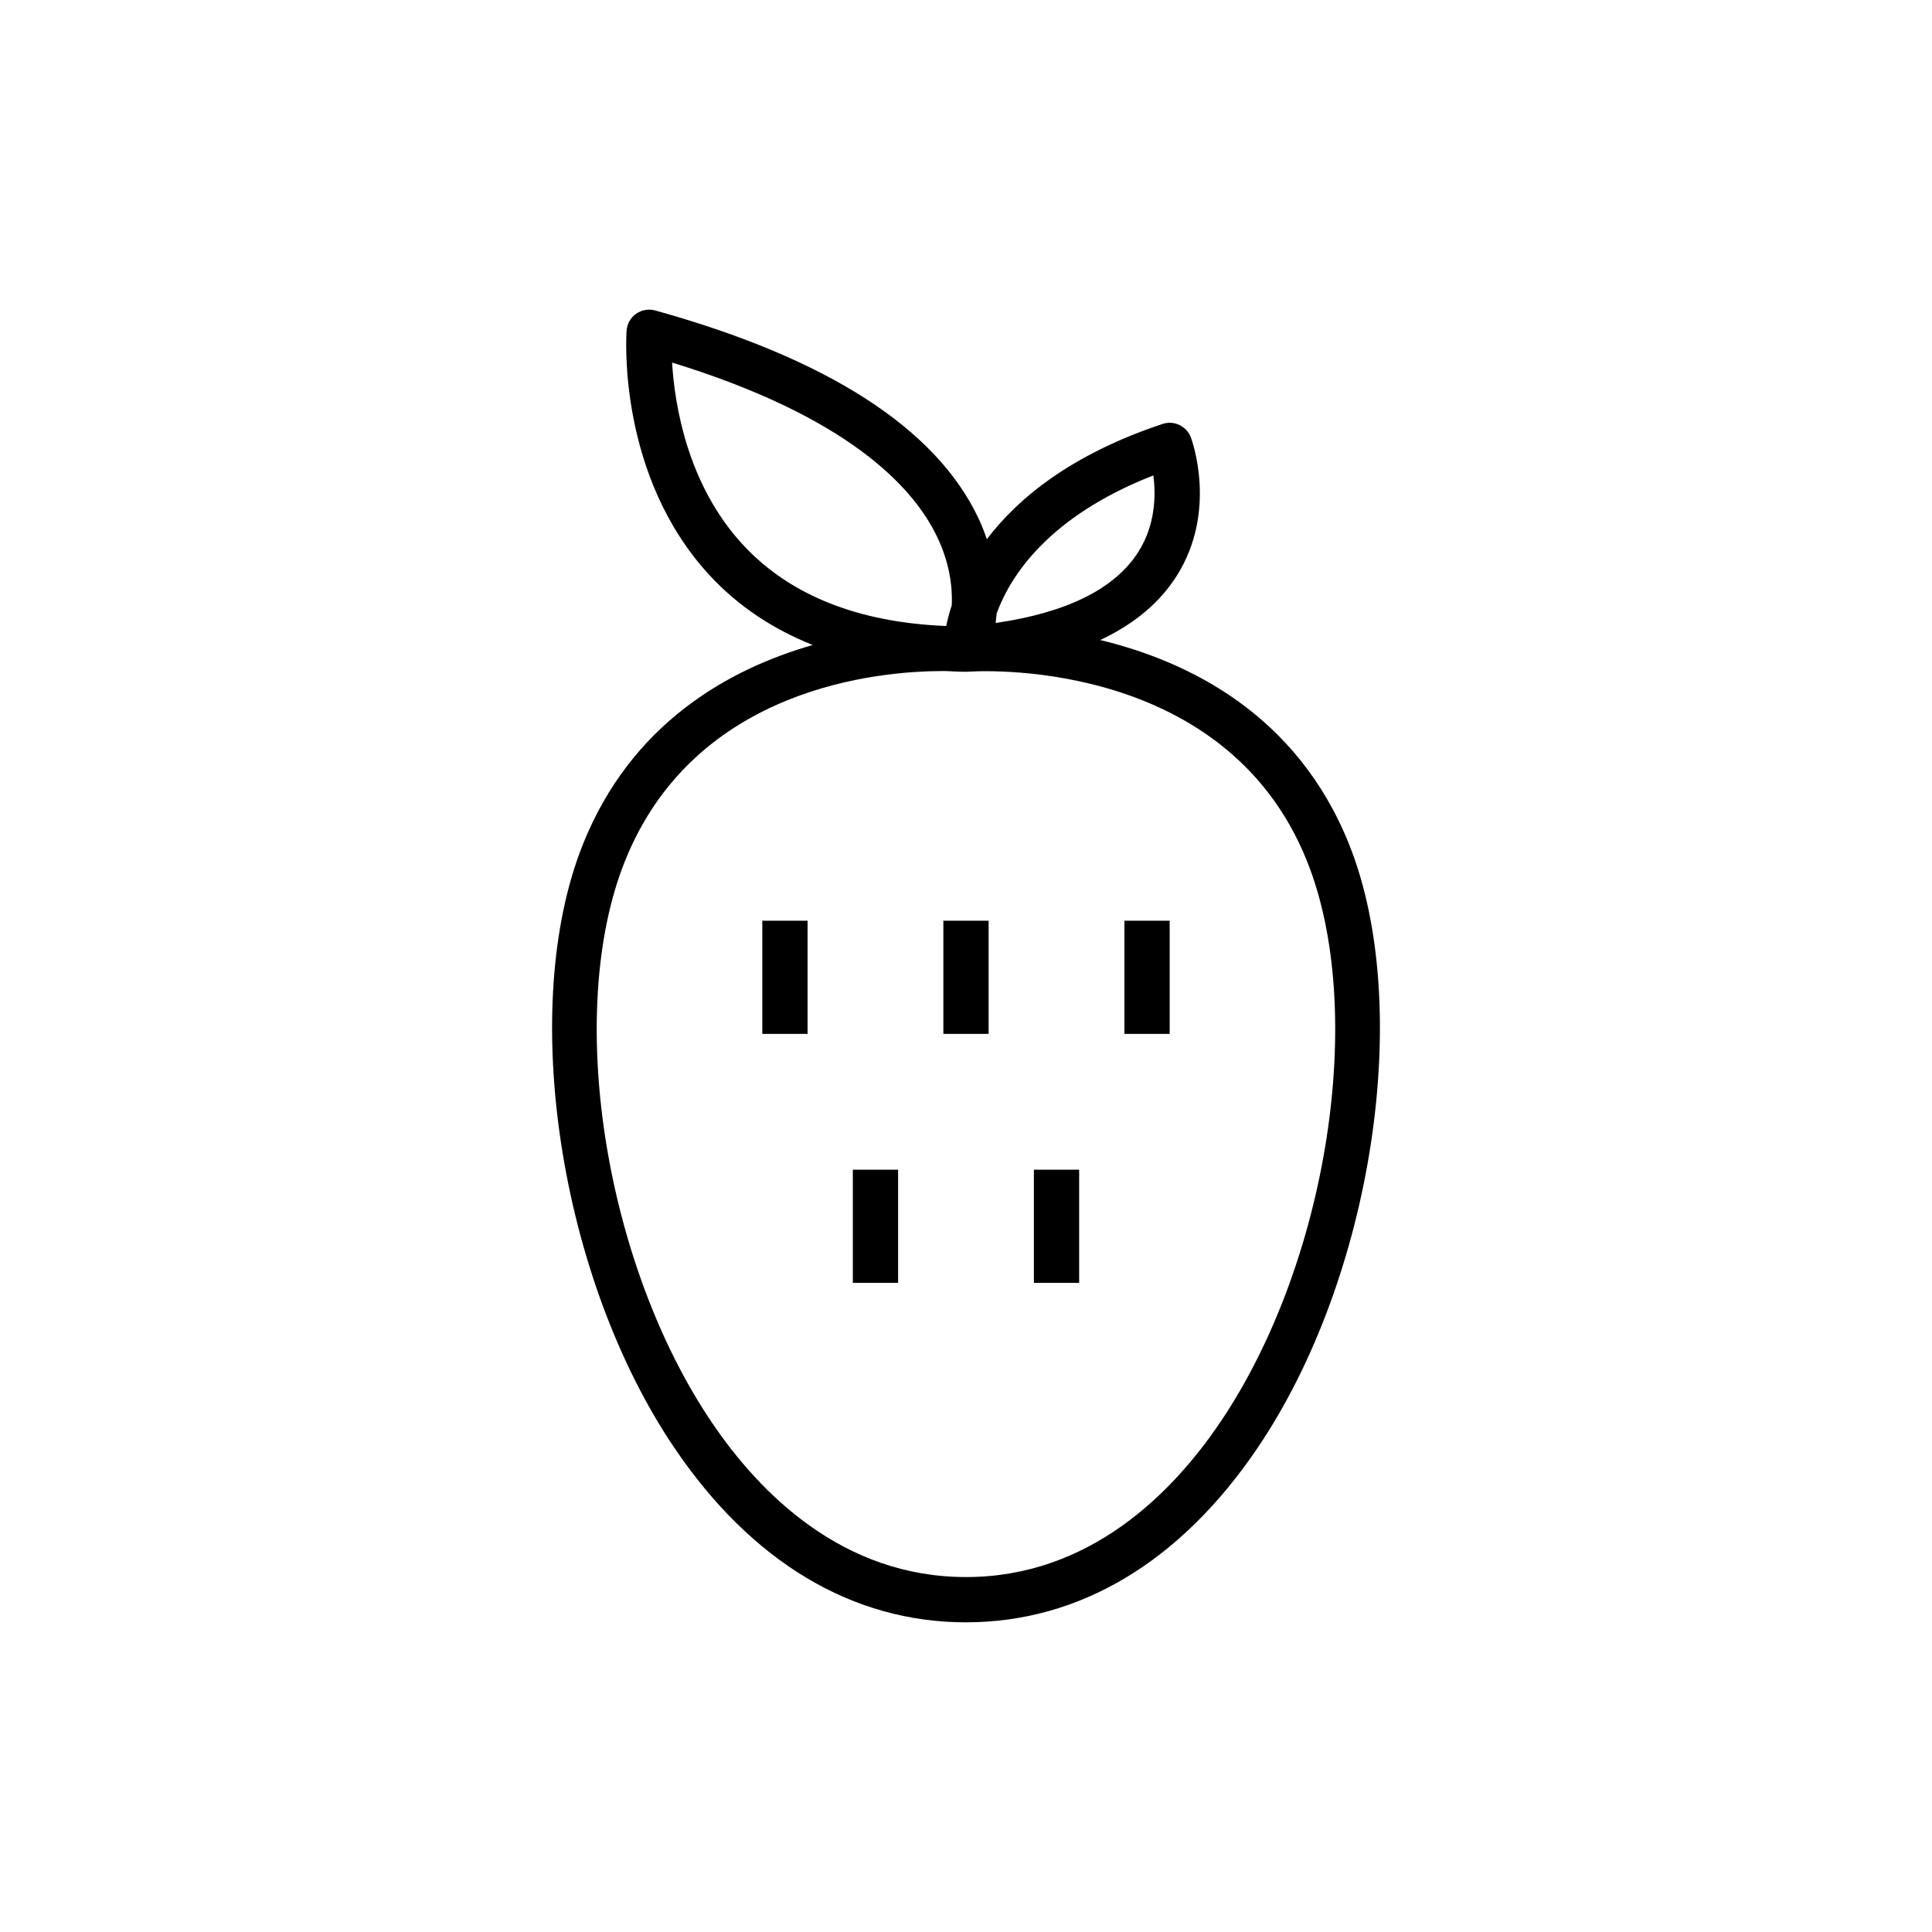
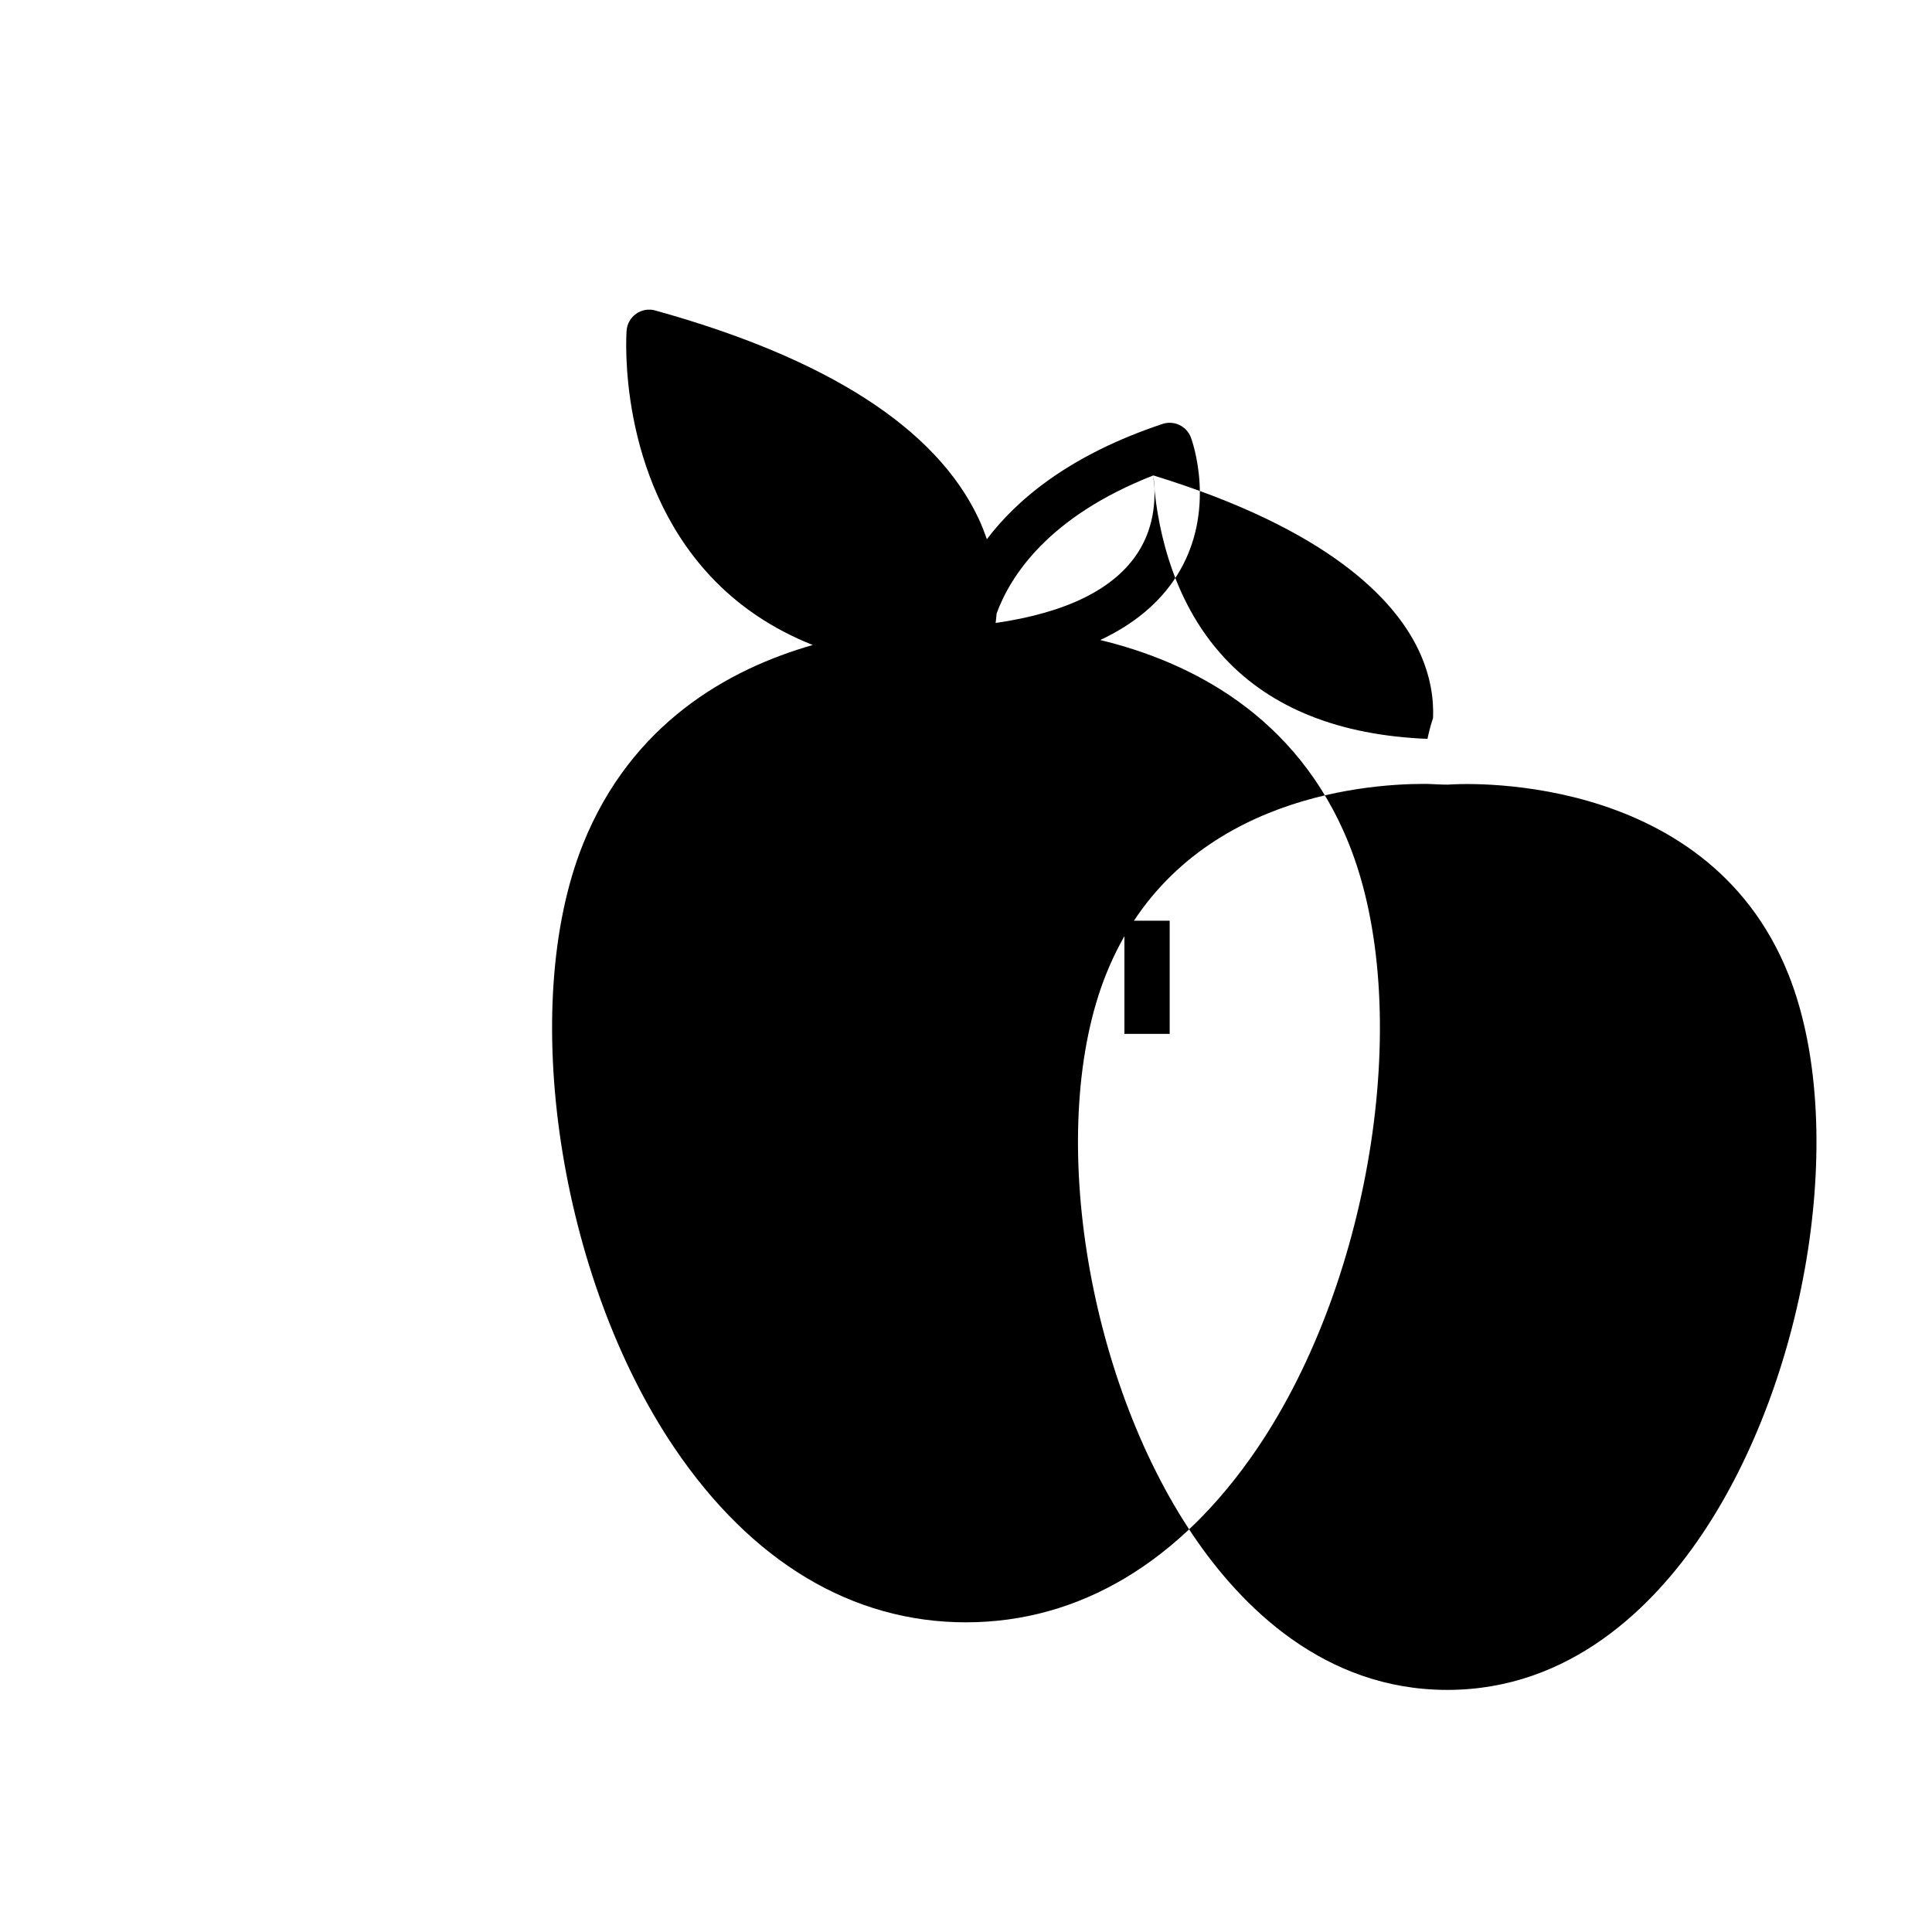
<svg xmlns="http://www.w3.org/2000/svg" fill="#000000" width="800px" height="800px" version="1.1" viewBox="144 144 512 512">
  <g>
-     <path d="m346.02 388h11.996v29.988h-11.996z" />
    <path d="m441.98 388h11.996v29.988h-11.996z" />
    <path d="m394 388h11.996v29.988h-11.996z" />
-     <path d="m417.99 453.98h11.996v29.988h-11.996z" />
    <path d="m370.01 453.98h11.996v29.988h-11.996z" />
-     <path d="m400 573.93c30.078 0 56.793-15.973 77.246-46.184 30.602-45.199 41.492-116.96 24.289-159.97-13.77-34.434-42.488-48.496-65.957-54.16 8.953-4.211 15.742-9.871 20.254-16.992 10.875-17.184 4.059-35.895 3.766-36.688-1.133-3.016-4.457-4.606-7.516-3.586-24.273 8.09-38.332 19.703-46.559 30.551-0.625-1.816-1.324-3.66-2.219-5.555-11.27-23.883-40.094-42.414-85.664-55.07-1.723-0.484-3.598-0.16-5.062 0.875-1.469 1.039-2.398 2.68-2.523 4.473-0.113 1.566-2.453 38.578 22.172 65.02 7.449 7.996 16.555 14.059 27.152 18.285-22.406 6.422-48.109 20.836-60.906 52.84-17.211 43.023-6.312 114.79 24.281 159.98 20.453 30.211 47.164 46.184 77.246 46.184zm49.648-303.94c0.684 5.219 0.594 13.117-4.023 20.34-6.242 9.754-18.945 16.039-37.773 18.766 0.109-0.797 0.191-1.633 0.258-2.512 3.668-9.996 13.746-25.719 41.539-36.594zm-127.54-29.906c46.32 14.227 63.762 32.73 70.184 46.07 3.406 7.066 4.133 13.383 3.945 18.191-0.68 2.086-1.152 3.941-1.477 5.555-23.242-0.93-41.301-8.078-53.691-21.34-14.918-15.973-18.277-37.277-18.961-48.477zm-12.508 132.16c18.527-46.32 67.559-50.41 84.297-50.41 0.359 0 0.652 0.008 0.984 0.012 1.707 0.051 3.359 0.184 5.113 0.184 0.16 0 0.336-0.008 0.496-0.02 0.672-0.059 67.809-4.988 89.895 50.23 15.898 39.746 5.547 106.5-23.086 148.79-12.629 18.66-34.566 40.906-67.305 40.906-32.742 0-54.676-22.246-67.312-40.91-28.629-42.289-38.988-109.04-23.082-148.79z" />
+     <path d="m400 573.93c30.078 0 56.793-15.973 77.246-46.184 30.602-45.199 41.492-116.96 24.289-159.97-13.77-34.434-42.488-48.496-65.957-54.16 8.953-4.211 15.742-9.871 20.254-16.992 10.875-17.184 4.059-35.895 3.766-36.688-1.133-3.016-4.457-4.606-7.516-3.586-24.273 8.09-38.332 19.703-46.559 30.551-0.625-1.816-1.324-3.66-2.219-5.555-11.27-23.883-40.094-42.414-85.664-55.07-1.723-0.484-3.598-0.16-5.062 0.875-1.469 1.039-2.398 2.68-2.523 4.473-0.113 1.566-2.453 38.578 22.172 65.02 7.449 7.996 16.555 14.059 27.152 18.285-22.406 6.422-48.109 20.836-60.906 52.84-17.211 43.023-6.312 114.79 24.281 159.98 20.453 30.211 47.164 46.184 77.246 46.184zm49.648-303.94c0.684 5.219 0.594 13.117-4.023 20.34-6.242 9.754-18.945 16.039-37.773 18.766 0.109-0.797 0.191-1.633 0.258-2.512 3.668-9.996 13.746-25.719 41.539-36.594zc46.32 14.227 63.762 32.73 70.184 46.07 3.406 7.066 4.133 13.383 3.945 18.191-0.68 2.086-1.152 3.941-1.477 5.555-23.242-0.93-41.301-8.078-53.691-21.34-14.918-15.973-18.277-37.277-18.961-48.477zm-12.508 132.16c18.527-46.32 67.559-50.41 84.297-50.41 0.359 0 0.652 0.008 0.984 0.012 1.707 0.051 3.359 0.184 5.113 0.184 0.16 0 0.336-0.008 0.496-0.02 0.672-0.059 67.809-4.988 89.895 50.23 15.898 39.746 5.547 106.5-23.086 148.79-12.629 18.66-34.566 40.906-67.305 40.906-32.742 0-54.676-22.246-67.312-40.91-28.629-42.289-38.988-109.04-23.082-148.79z" />
  </g>
</svg>